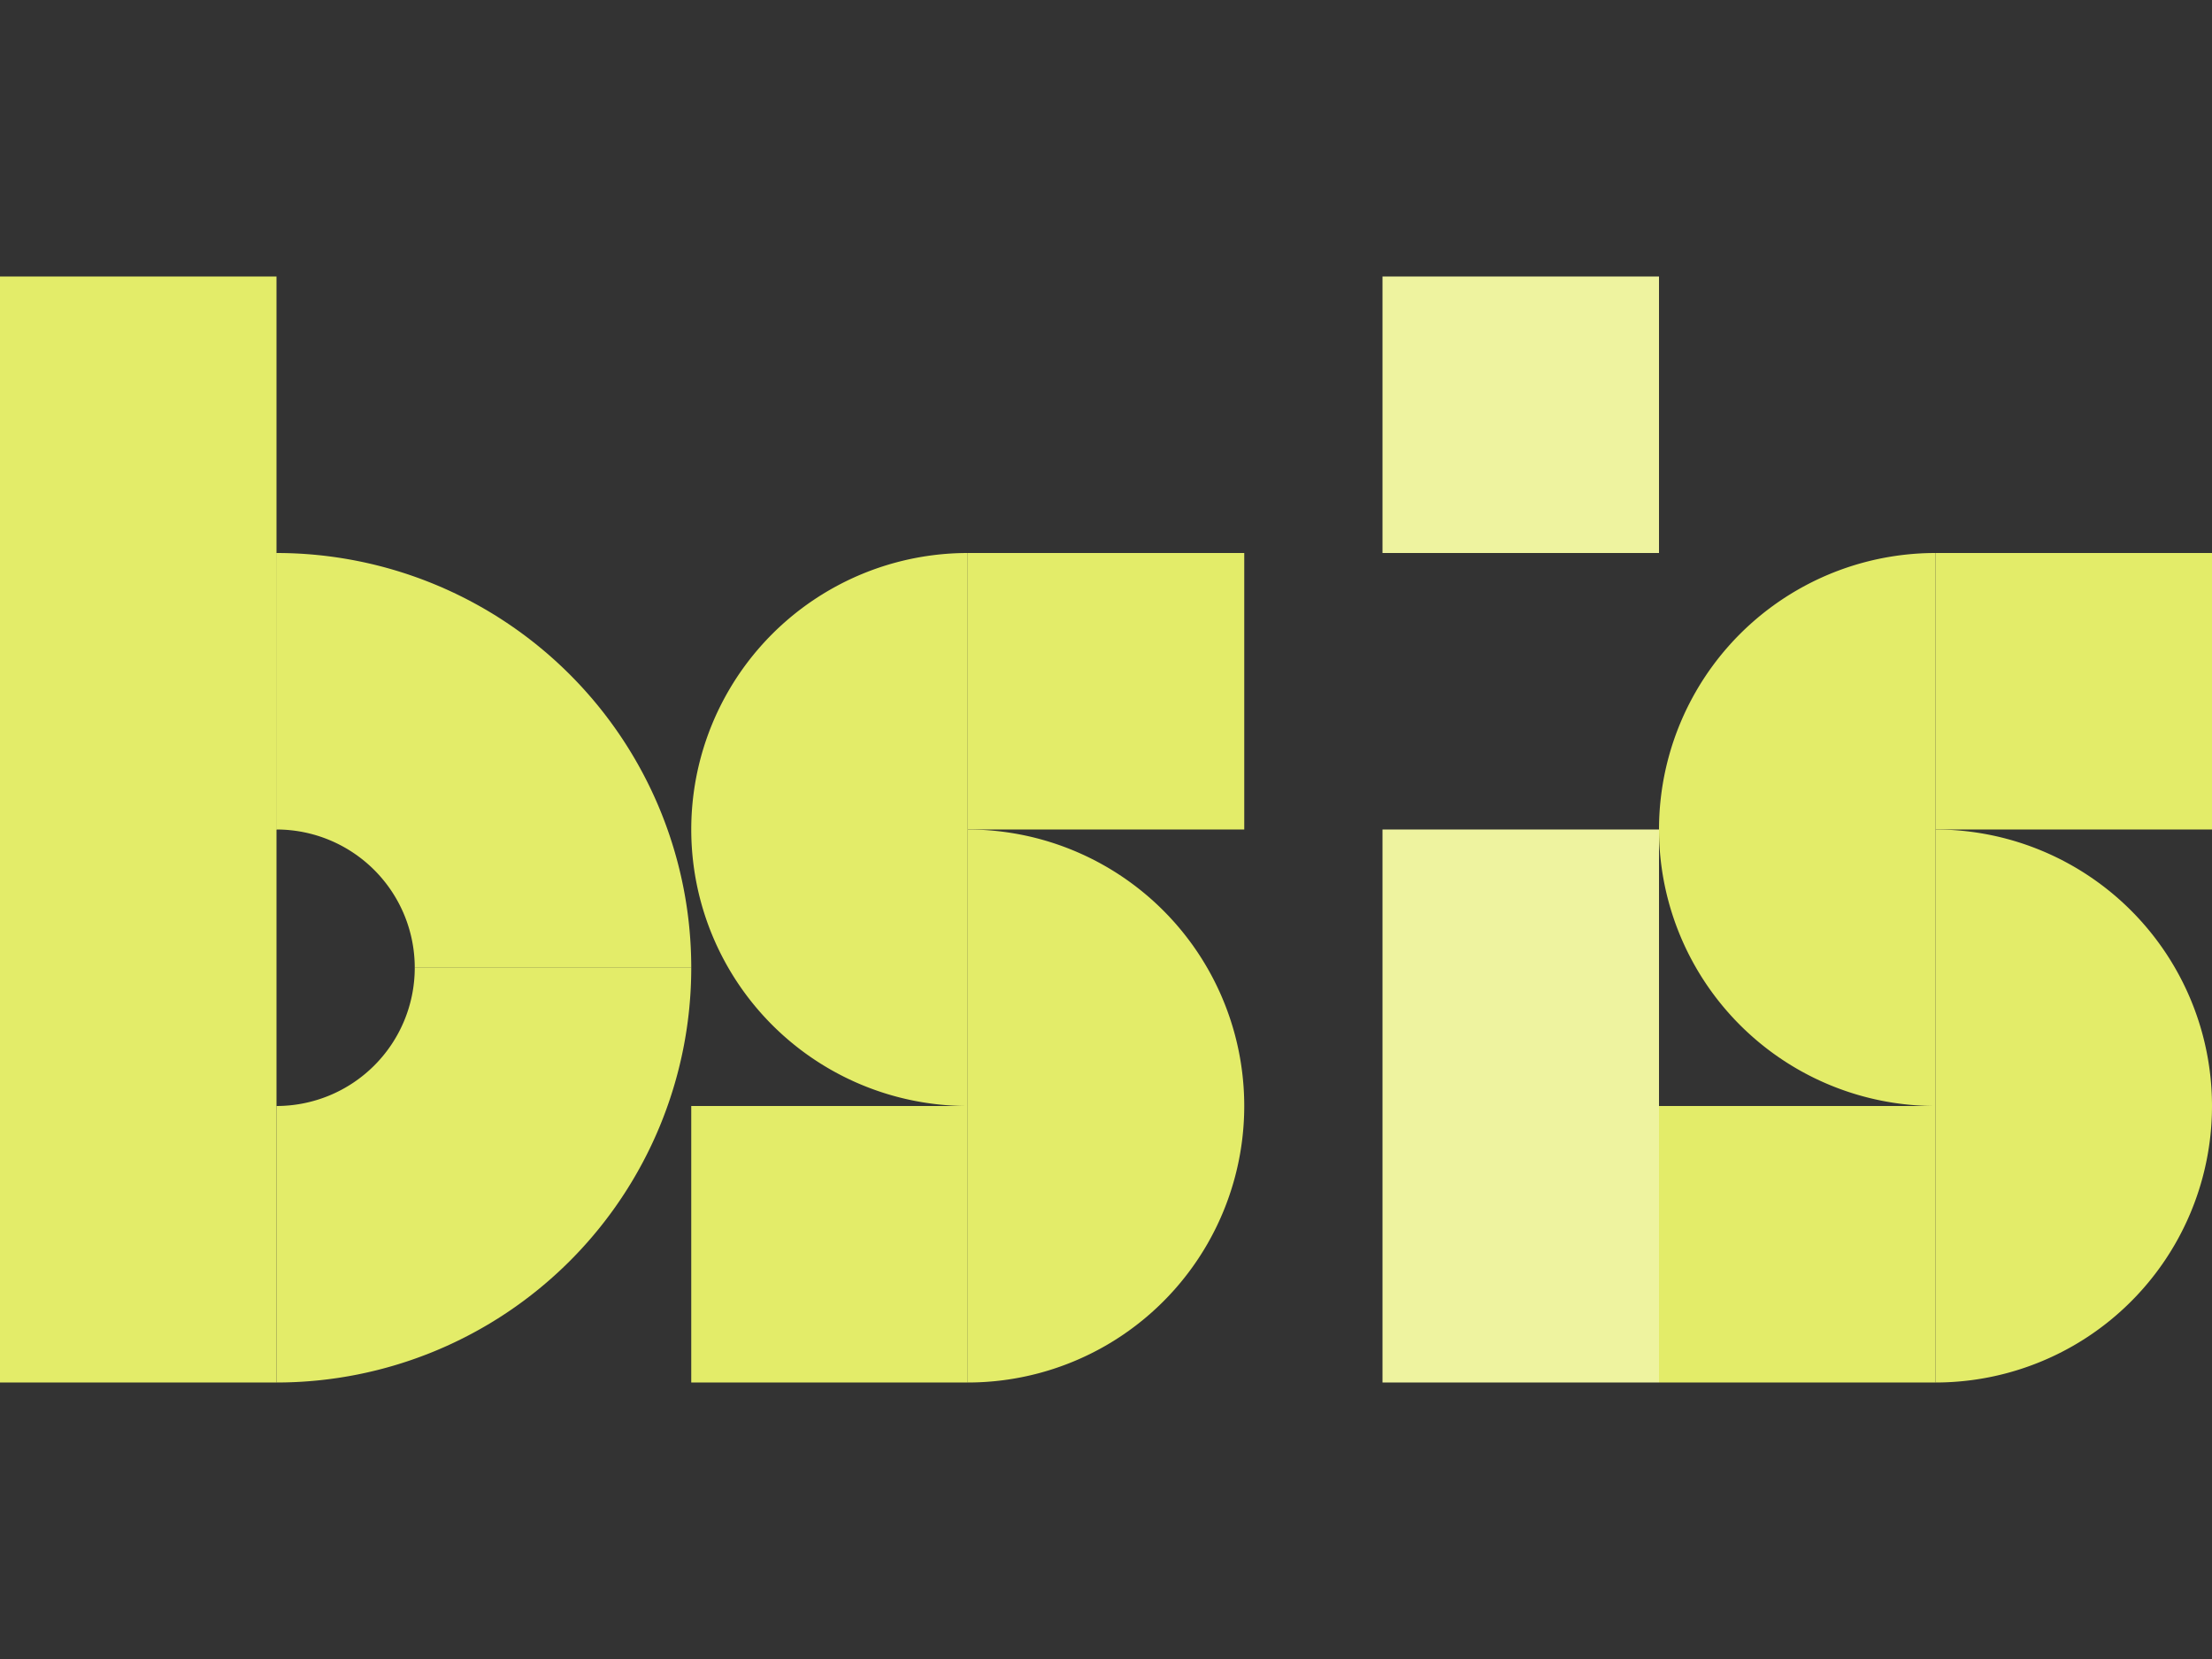
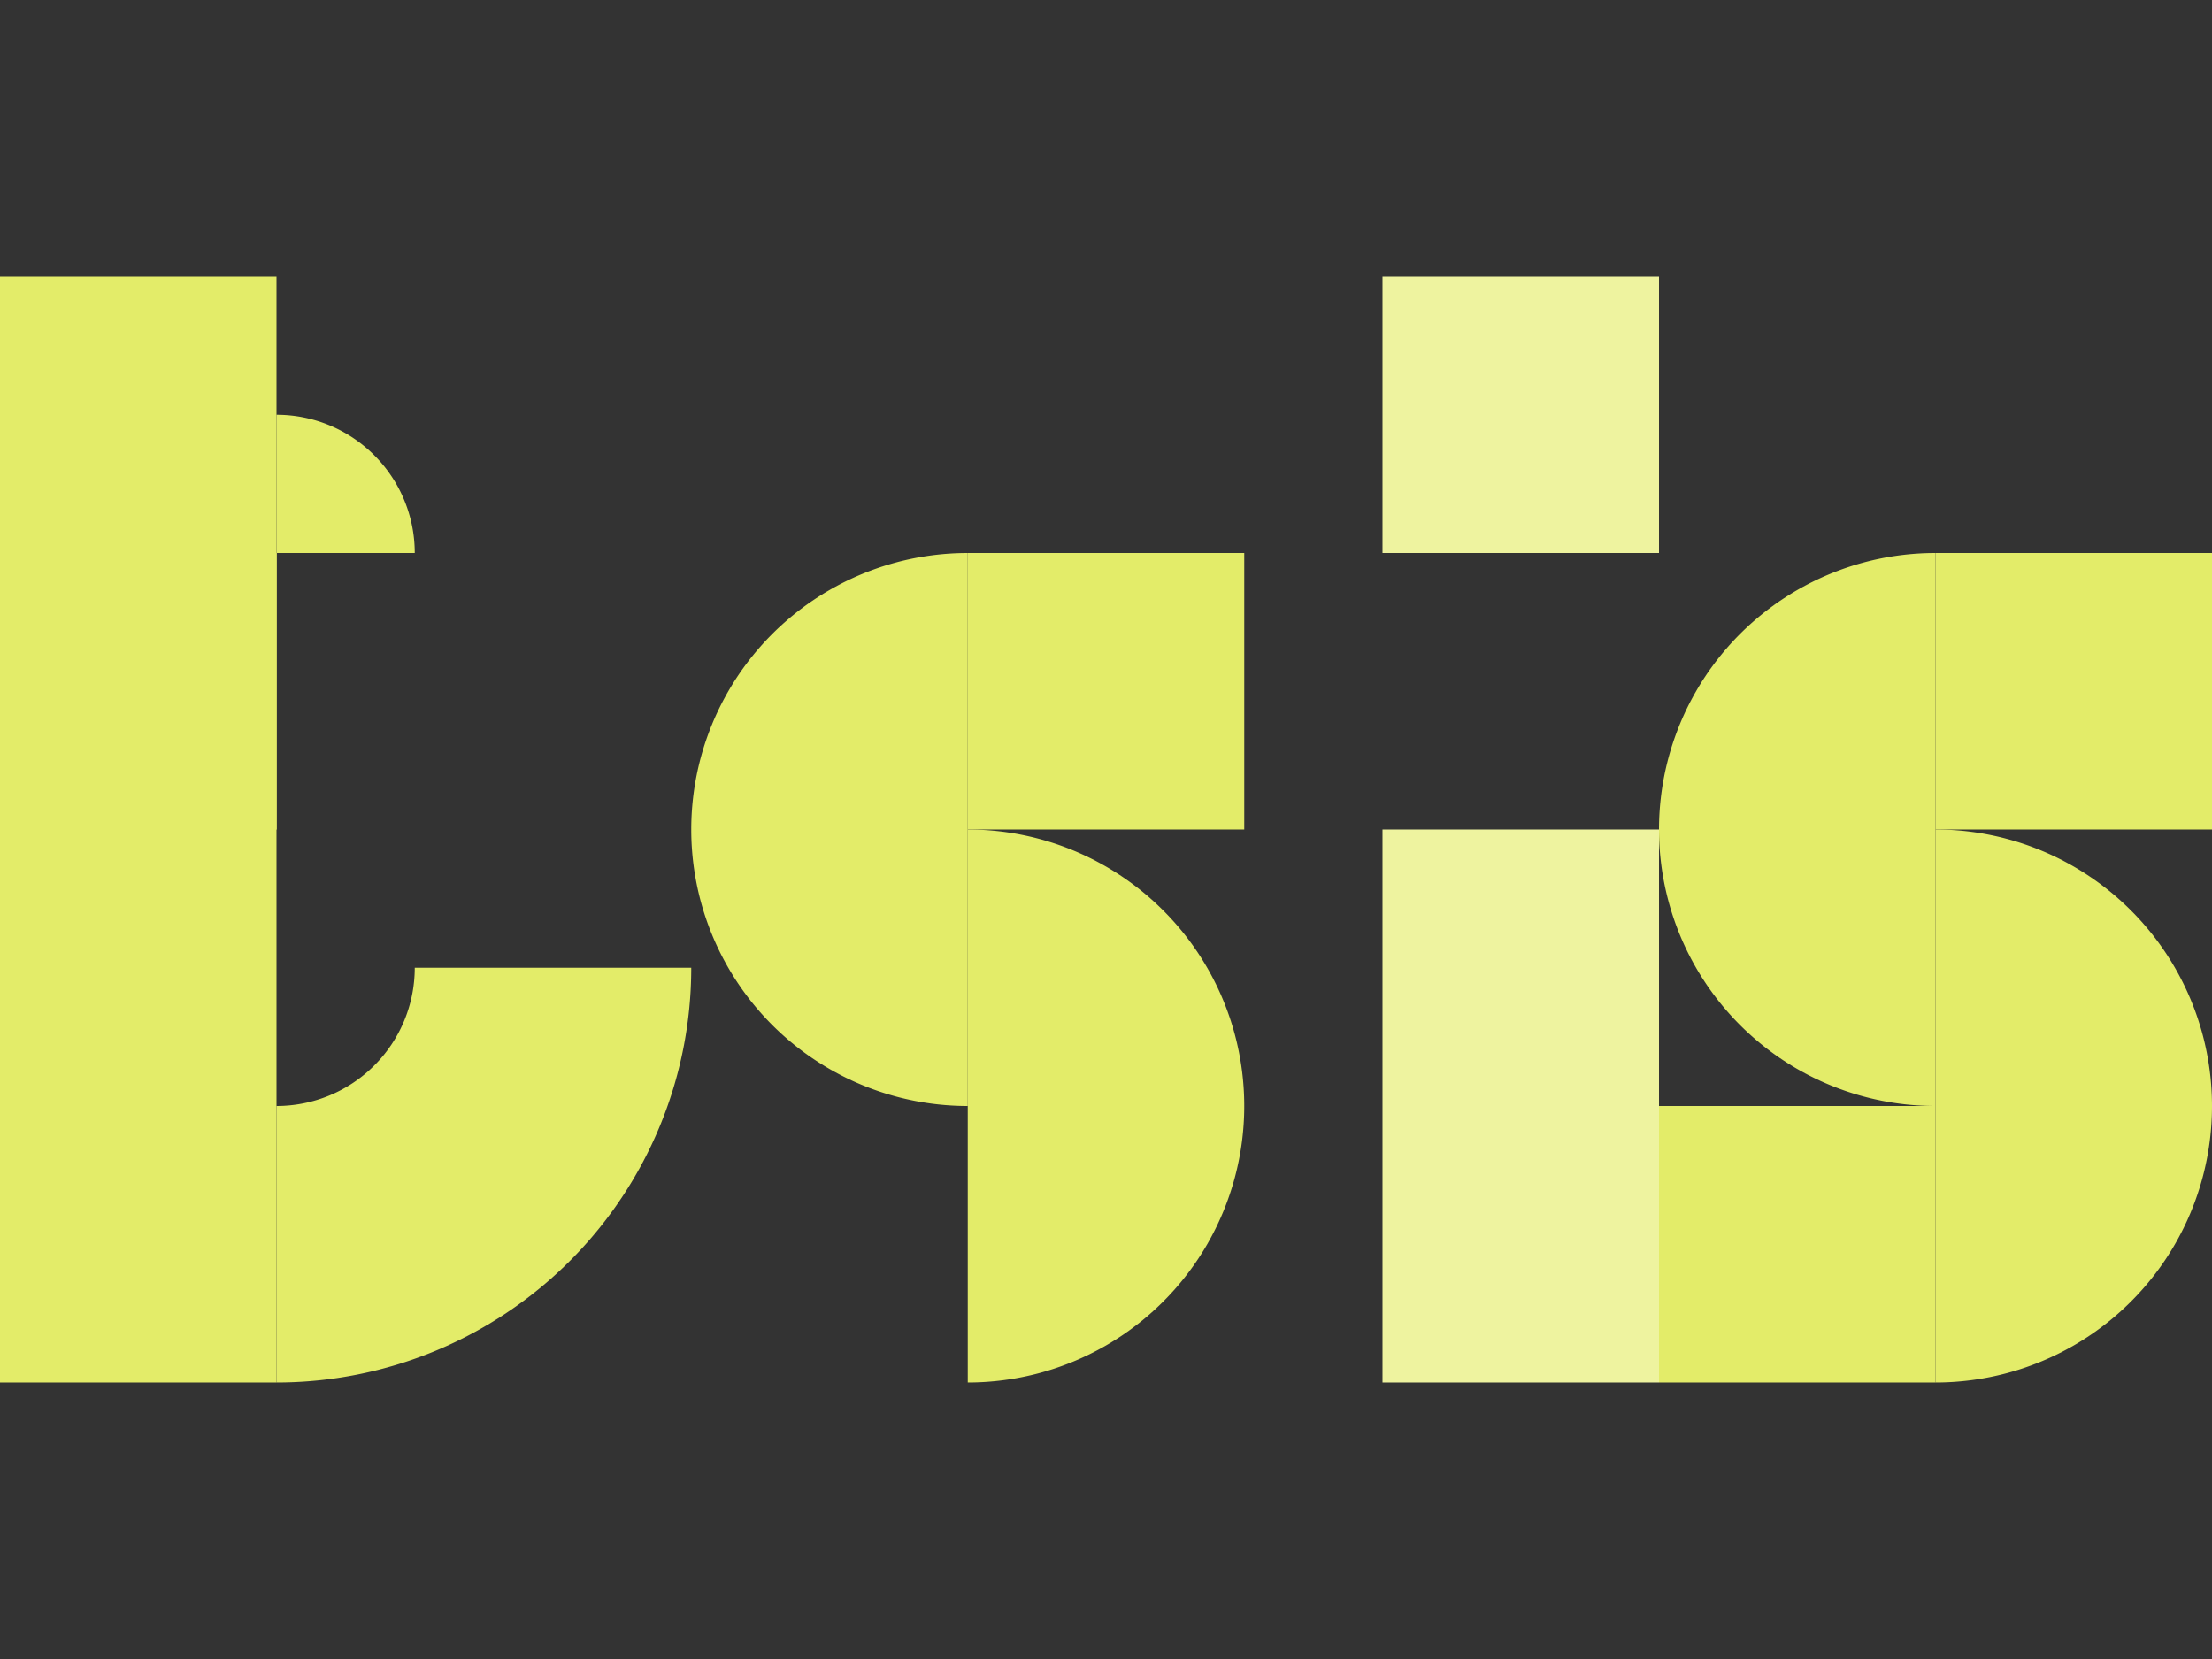
<svg xmlns="http://www.w3.org/2000/svg" xmlns:ns1="http://www.inkscape.org/namespaces/inkscape" xmlns:ns2="http://sodipodi.sourceforge.net/DTD/sodipodi-0.dtd" width="16" height="12" viewBox="0 0 16 12" id="svg2" version="1.1" ns1:version="0.92.1 r" ns1:export-filename="/home/djrm/Projects/godot/tools/editor/icons/icon_add_track.png" ns1:export-xdpi="45" ns1:export-ydpi="45" ns2:docname="icon_mini_matrix3.svg">
  <rect x="0" y="0" width="16" height="12" fill="#333333" stroke="none" />
  <defs id="defs4" />
  <ns2:namedview id="base" pagecolor="#ffffff" bordercolor="#666666" borderopacity="1.0" ns1:pageopacity="0.0" ns1:pageshadow="2" ns1:zoom="22.627418" ns1:cx="13.930099" ns1:cy="4.8789967" ns1:document-units="px" ns1:current-layer="layer1" showgrid="true" units="px" ns1:snap-bbox="true" ns1:bbox-paths="true" ns1:bbox-nodes="true" ns1:snap-bbox-edge-midpoints="true" ns1:snap-bbox-midpoints="false" ns1:snap-object-midpoints="true" ns1:snap-center="true" ns1:window-width="1600" ns1:window-height="836" ns1:window-x="0" ns1:window-y="27" ns1:window-maximized="1" ns1:object-nodes="true" ns1:snap-smooth-nodes="true">
    <ns1:grid type="xygrid" id="grid3336" />
  </ns2:namedview>
  <g ns1:label="Layer 1" ns1:groupmode="layer" id="layer1" transform="translate(0,-1040.362)">
    <rect style="fill:#e3ec69;fill-opacity:1;stroke:none;stroke-width:2;stroke-linecap:butt;stroke-linejoin:round;stroke-miterlimit:4;stroke-dasharray:none;stroke-opacity:1" id="rect4364" width="2" height="6" x="-2" y="1044.362" transform="scale(-1,1)" />
    <rect y="1044.362" x="-2" height="2" width="1" id="rect4368" style="fill:#e3ec69;fill-opacity:1;stroke:none;stroke-width:2;stroke-linecap:butt;stroke-linejoin:round;stroke-miterlimit:4;stroke-dasharray:none;stroke-opacity:1" transform="scale(-1,1)" />
-     <path style="fill:#e3ec69;fill-opacity:1;stroke:none;stroke-width:2;stroke-linecap:butt;stroke-linejoin:round;stroke-miterlimit:4;stroke-dasharray:none;stroke-opacity:1" d="m 2,1044.362 a 3,3 0 0 1 3,3 H 3 a 1,1 0 0 0 -1,-1 z" id="path4370" ns1:connector-curvature="0" />
+     <path style="fill:#e3ec69;fill-opacity:1;stroke:none;stroke-width:2;stroke-linecap:butt;stroke-linejoin:round;stroke-miterlimit:4;stroke-dasharray:none;stroke-opacity:1" d="m 2,1044.362 H 3 a 1,1 0 0 0 -1,-1 z" id="path4370" ns1:connector-curvature="0" />
    <path ns1:connector-curvature="0" id="path4378" d="m 2,1050.362 a 3,3 0 0 0 3,-3 H 3 a 1,1 0 0 1 -1,1 z" style="fill:#e3ec69;fill-opacity:1;stroke:none;stroke-width:2;stroke-linecap:butt;stroke-linejoin:round;stroke-miterlimit:4;stroke-dasharray:none;stroke-opacity:1" />
    <rect transform="scale(-1,1)" y="1042.362" x="-2" height="4" width="2" id="rect4384" style="fill:#e3ec69;fill-opacity:1;stroke:none;stroke-width:2;stroke-linecap:butt;stroke-linejoin:round;stroke-miterlimit:4;stroke-dasharray:none;stroke-opacity:1" />
    <rect style="fill:#e3ec69;fill-opacity:1;stroke:none;stroke-width:1.414;stroke-linecap:butt;stroke-linejoin:round;stroke-miterlimit:4;stroke-dasharray:none;stroke-opacity:1" id="rect857" width="2" height="2" x="-9" y="1044.362" transform="scale(-1,1)" />
    <path style="fill:#e3ec69;fill-opacity:1;stroke:none;stroke-width:2;stroke-miterlimit:4;stroke-dasharray:none;stroke-opacity:1" id="path859" ns2:type="arc" ns2:cx="7" ns2:cy="1046.3622" ns2:rx="2" ns2:ry="2" ns2:start="1.5707963" ns2:end="4.712389" ns2:open="true" d="m 7,1048.362 a 2,2 0 0 1 -1.732,-1 2,2 0 0 1 0,-2 2,2 0 0 1 1.732,-1" />
    <path d="m -7,1050.362 a 2,2 0 0 1 -1.732,-1 2,2 0 0 1 0,-2 2,2 0 0 1 1.732,-1" ns2:open="true" ns2:end="4.712389" ns2:start="1.5707963" ns2:ry="2" ns2:rx="2" ns2:cy="1048.3622" ns2:cx="-7" ns2:type="arc" id="path861" style="fill:#e3ec69;fill-opacity:1;stroke:none;stroke-width:2;stroke-miterlimit:4;stroke-dasharray:none;stroke-opacity:1" transform="scale(-1,1)" />
-     <rect transform="scale(-1,1)" y="1048.362" x="-7" height="2" width="2" id="rect863" style="fill:#e3ec69;fill-opacity:1;stroke:none;stroke-width:1.414;stroke-linecap:butt;stroke-linejoin:round;stroke-miterlimit:4;stroke-dasharray:none;stroke-opacity:1" />
    <rect style="fill:#eef39f;fill-opacity:1;stroke:none;stroke-width:2;stroke-linecap:butt;stroke-linejoin:round;stroke-miterlimit:4;stroke-dasharray:none;stroke-opacity:1" id="rect4412" width="2" height="4" x="10" y="1046.362" />
    <rect y="1042.362" x="10" height="2" width="2" id="rect4432" style="fill:#eef39f;fill-opacity:1;stroke:none;stroke-width:2;stroke-linecap:butt;stroke-linejoin:round;stroke-miterlimit:4;stroke-dasharray:none;stroke-opacity:1" />
    <rect transform="scale(-1,1)" y="1044.362" x="-16" height="2" width="2" id="rect902" style="fill:#e3ec69;fill-opacity:1;stroke:none;stroke-width:1.414;stroke-linecap:butt;stroke-linejoin:round;stroke-miterlimit:4;stroke-dasharray:none;stroke-opacity:1" />
    <path d="m 14,1048.362 a 2,2 0 0 1 -1.732,-1 2,2 0 0 1 0,-2 2,2 0 0 1 1.732,-1" ns2:open="true" ns2:end="4.712389" ns2:start="1.5707963" ns2:ry="2" ns2:rx="2" ns2:cy="1046.3622" ns2:cx="14" ns2:type="arc" id="path904" style="fill:#e3ec69;fill-opacity:1;stroke:none;stroke-width:2;stroke-miterlimit:4;stroke-dasharray:none;stroke-opacity:1" />
    <path transform="scale(-1,1)" style="fill:#e3ec69;fill-opacity:1;stroke:none;stroke-width:2;stroke-miterlimit:4;stroke-dasharray:none;stroke-opacity:1" id="path906" ns2:type="arc" ns2:cx="-14" ns2:cy="1048.3622" ns2:rx="2" ns2:ry="2" ns2:start="1.5707963" ns2:end="4.712389" ns2:open="true" d="m -14,1050.362 a 2,2 0 0 1 -1.732,-1 2,2 0 0 1 0,-2 2,2 0 0 1 1.732,-1" />
    <rect style="fill:#e3ec69;fill-opacity:1;stroke:none;stroke-width:1.414;stroke-linecap:butt;stroke-linejoin:round;stroke-miterlimit:4;stroke-dasharray:none;stroke-opacity:1" id="rect908" width="2" height="2" x="-14" y="1048.362" transform="scale(-1,1)" />
  </g>
</svg>